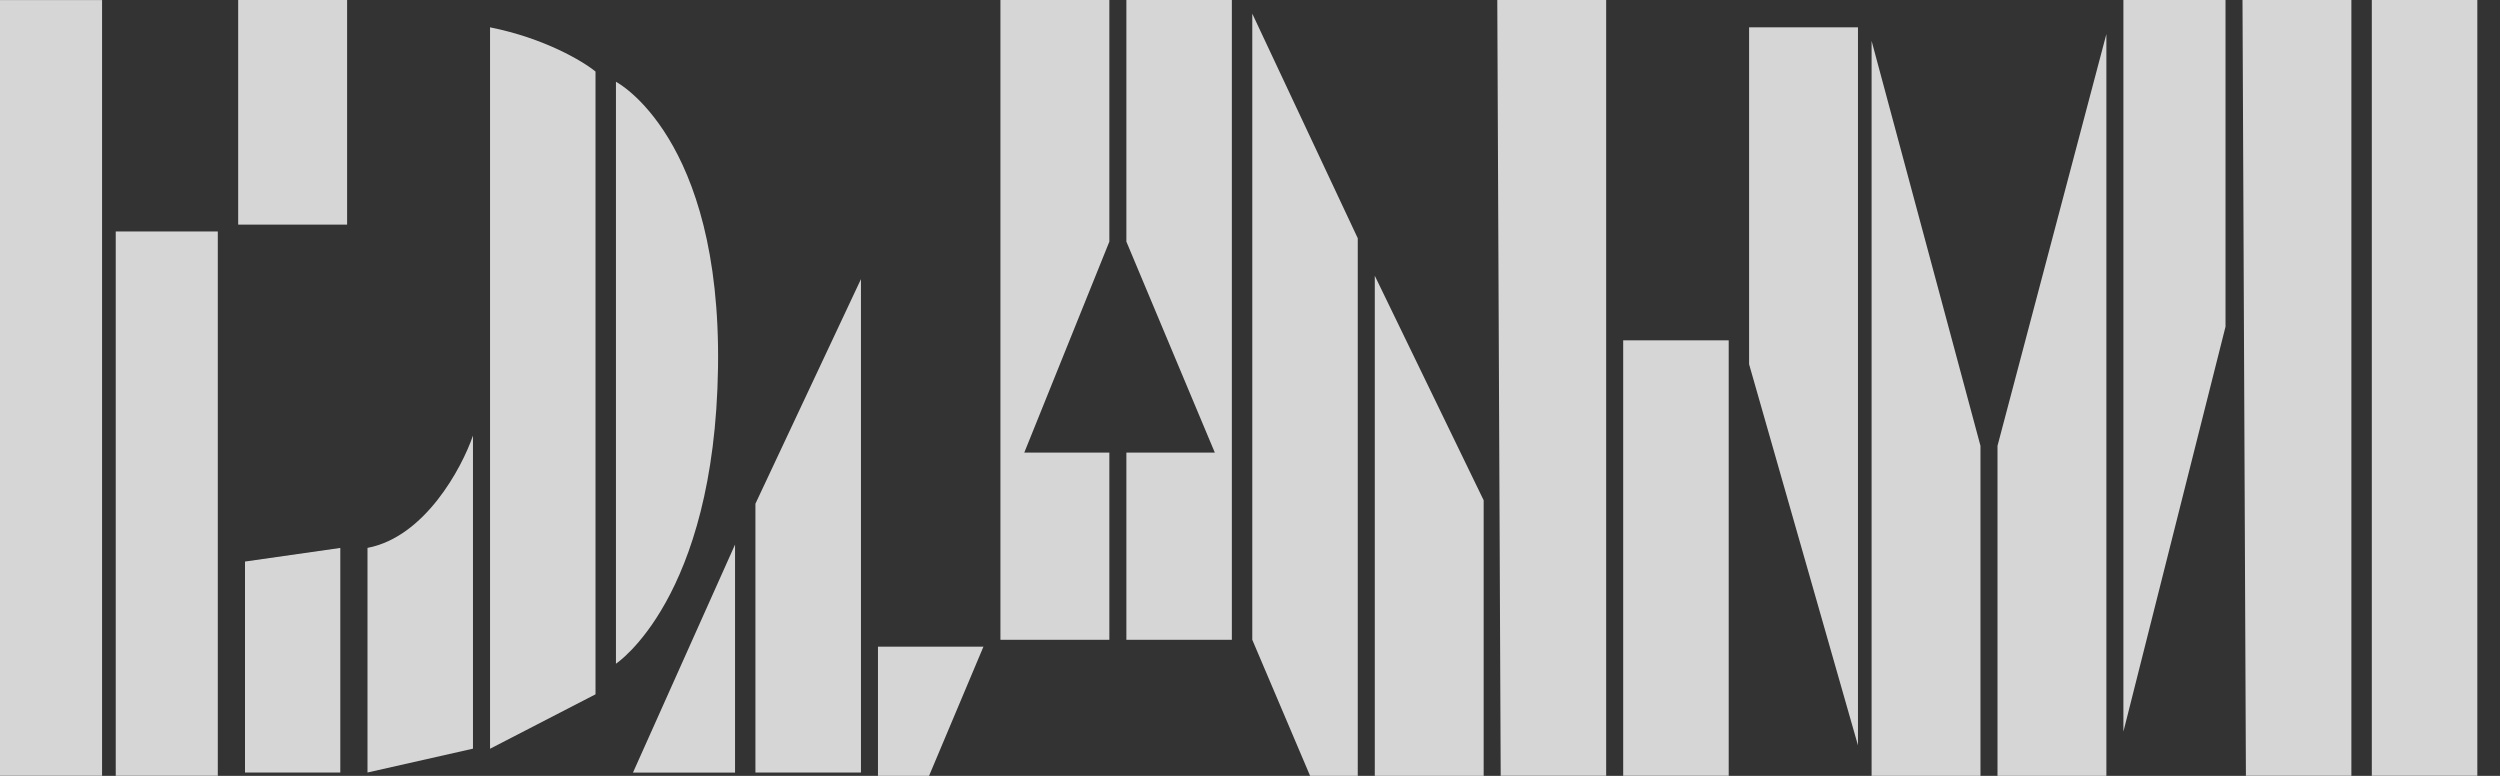
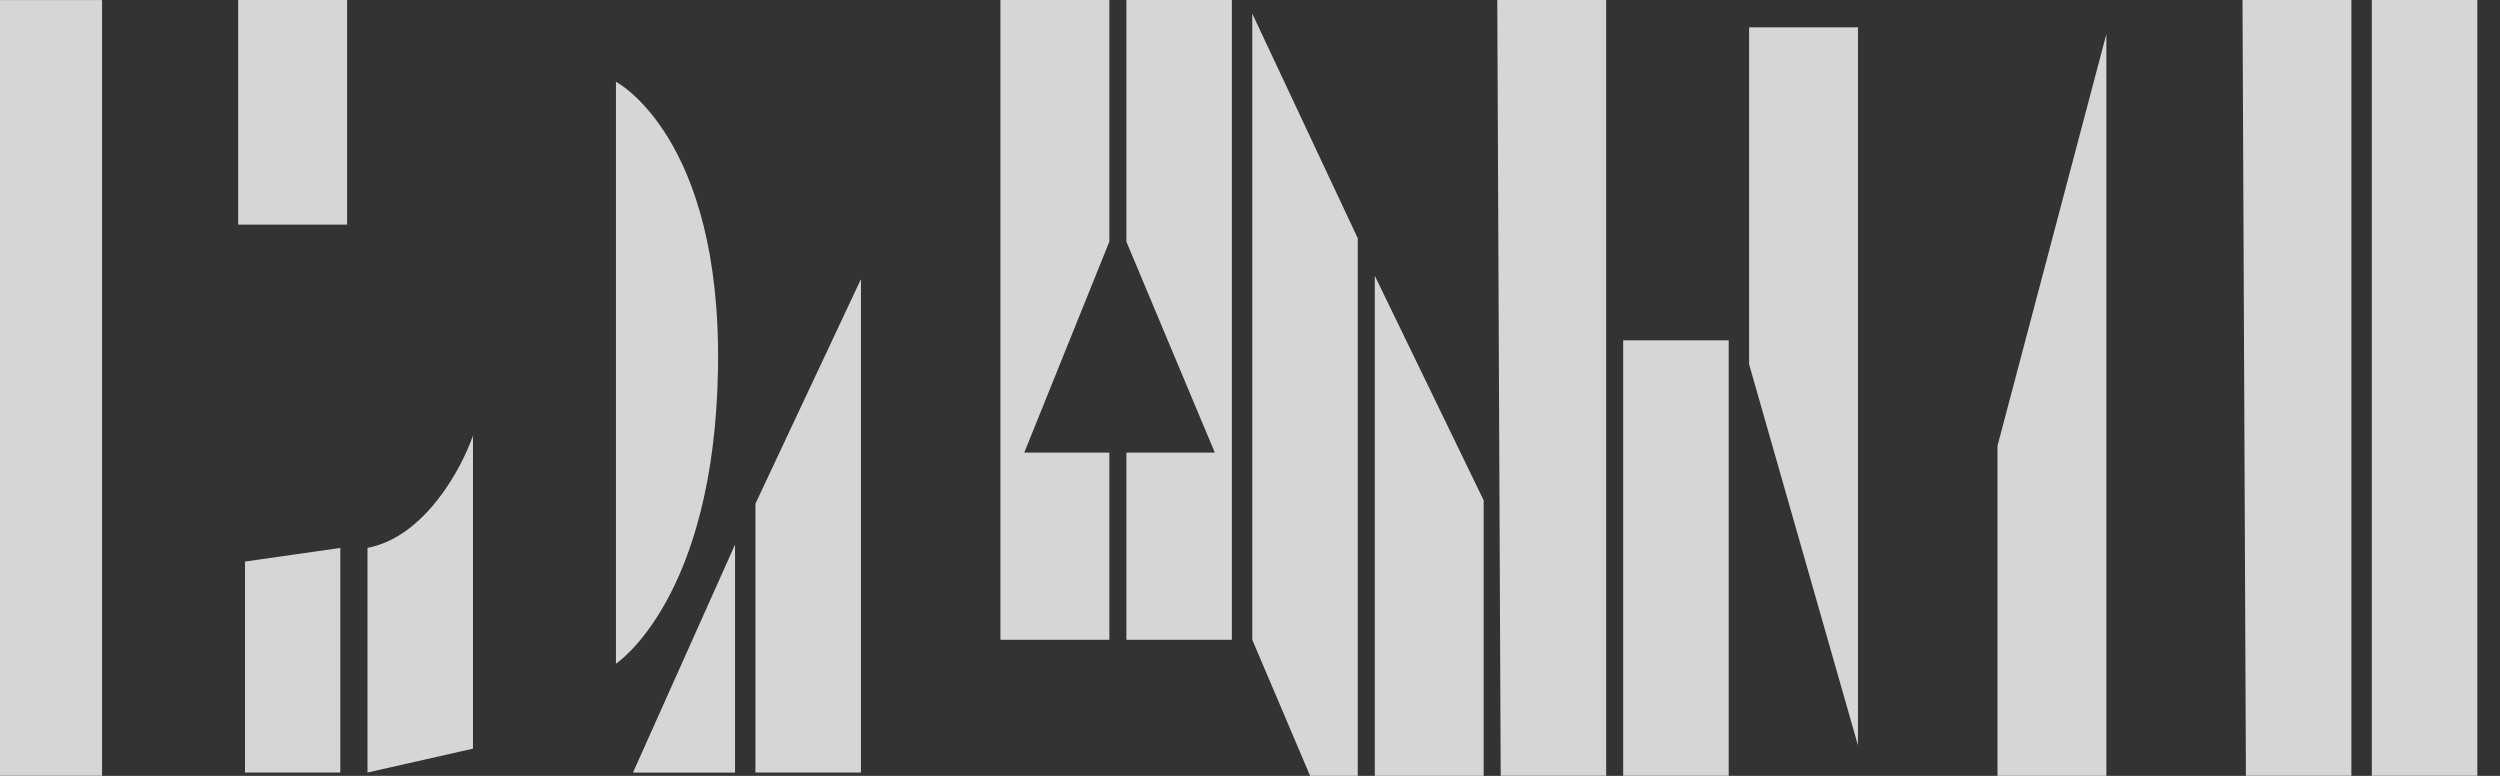
<svg xmlns="http://www.w3.org/2000/svg" width="58" height="18" viewBox="0 0 58 18" fill="none">
  <rect x="0" y="0" width="58" height="18" fill="#333333" stroke="none" />
  <g opacity="0.8" clip-path="url(#clip0_9437_3142)">
    <path d="M31.895 18.002V6.397L34.421 11.607V18.002H31.895Z" fill="white" />
    <path d="M37.263 0H34.737L34.816 18H37.263V0Z" fill="white" />
    <path d="M28.579 0H26.132V5.606L28.184 10.501H26.132V14.843H28.579V0Z" fill="white" />
    <path d="M29.053 14.843V0.317L31.5 5.527V18.001H30.395L29.053 14.843Z" fill="white" />
-     <path d="M22.816 15.002H20.369V18.002H21.553L22.816 15.002Z" fill="white" />
    <path d="M25.737 0H23.21V14.843H25.737V10.501H23.763L25.737 5.606V0Z" fill="white" />
    <path d="M17.053 12.634L14.685 17.924H17.053V12.634Z" fill="white" />
    <path d="M17.526 11.686V17.923H19.974V6.476L17.526 11.686Z" fill="white" />
    <path d="M40.106 7.896H37.658V18.001H40.106V7.896Z" fill="white" />
    <path d="M43.105 0.634H40.579V8.45L43.105 17.292V0.634Z" fill="white" />
-     <path d="M43.421 18.001V0.948L45.947 10.343V18.001H43.421Z" fill="white" />
    <path d="M48.868 18.001V0.79L46.342 10.343V18.001H48.868Z" fill="white" />
-     <path d="M51.632 0H49.263V16.974L51.632 7.579V0Z" fill="white" />
    <path d="M54.552 0H52.026L52.105 18H54.552V0Z" fill="white" />
    <path d="M57.474 0H55.026V18H57.474V0Z" fill="white" />
    <path d="M5.684 13.028L7.895 12.712V17.922H5.684V13.028Z" fill="white" />
    <path d="M8.526 17.922V12.711C9.852 12.459 10.71 10.869 10.973 10.106V17.369L8.526 17.922Z" fill="white" />
-     <path d="M11.369 17.371V0.634C12.632 0.886 13.527 1.423 13.816 1.66V16.108L11.369 17.371Z" fill="white" />
    <path d="M14.29 15.398V1.897C14.29 1.897 16.737 3.161 16.658 8.529C16.579 13.898 14.29 15.398 14.29 15.398Z" fill="white" />
    <path d="M0 0.001H2.368V18.001H0V0.001Z" fill="white" />
-     <path d="M2.685 5.37H5.053V18.001H2.685V5.37Z" fill="white" />
    <path d="M5.526 0H8.053V5.211H5.526V0Z" fill="white" />
  </g>
  <defs>
    <clipPath id="clip0_9437_3142">
      <rect width="57.474" height="18" fill="white" />
    </clipPath>
  </defs>
</svg>